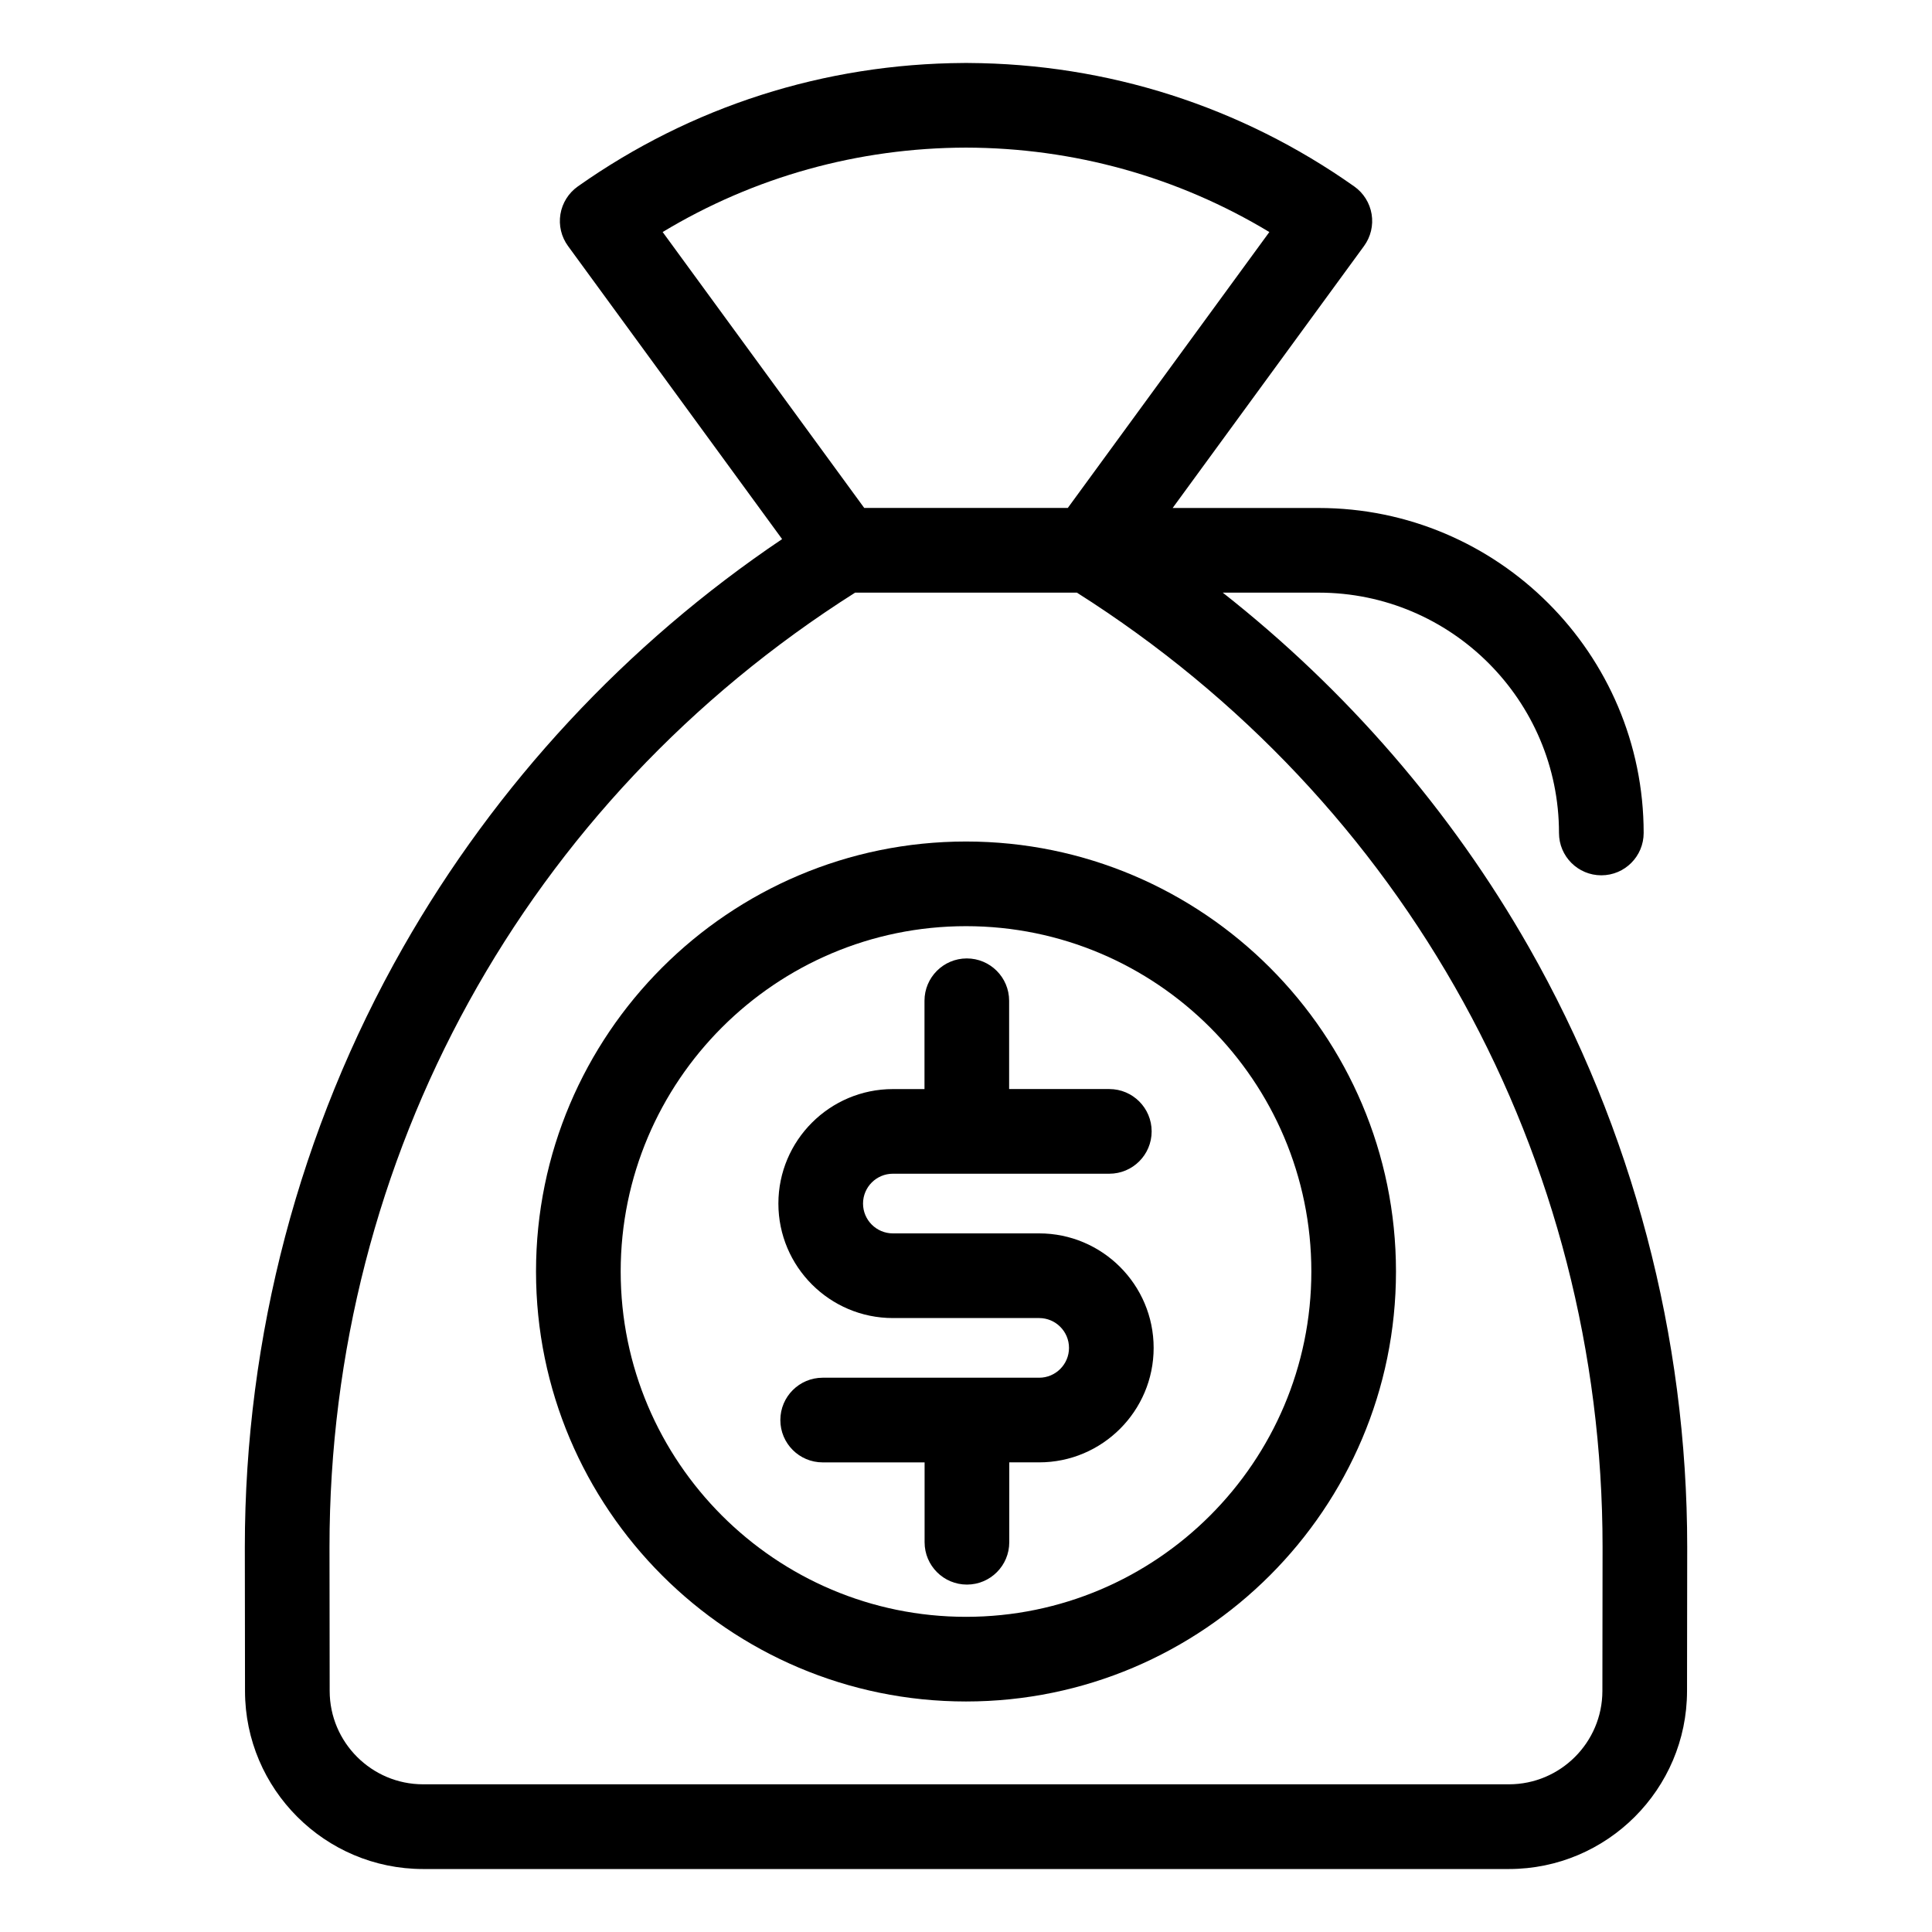
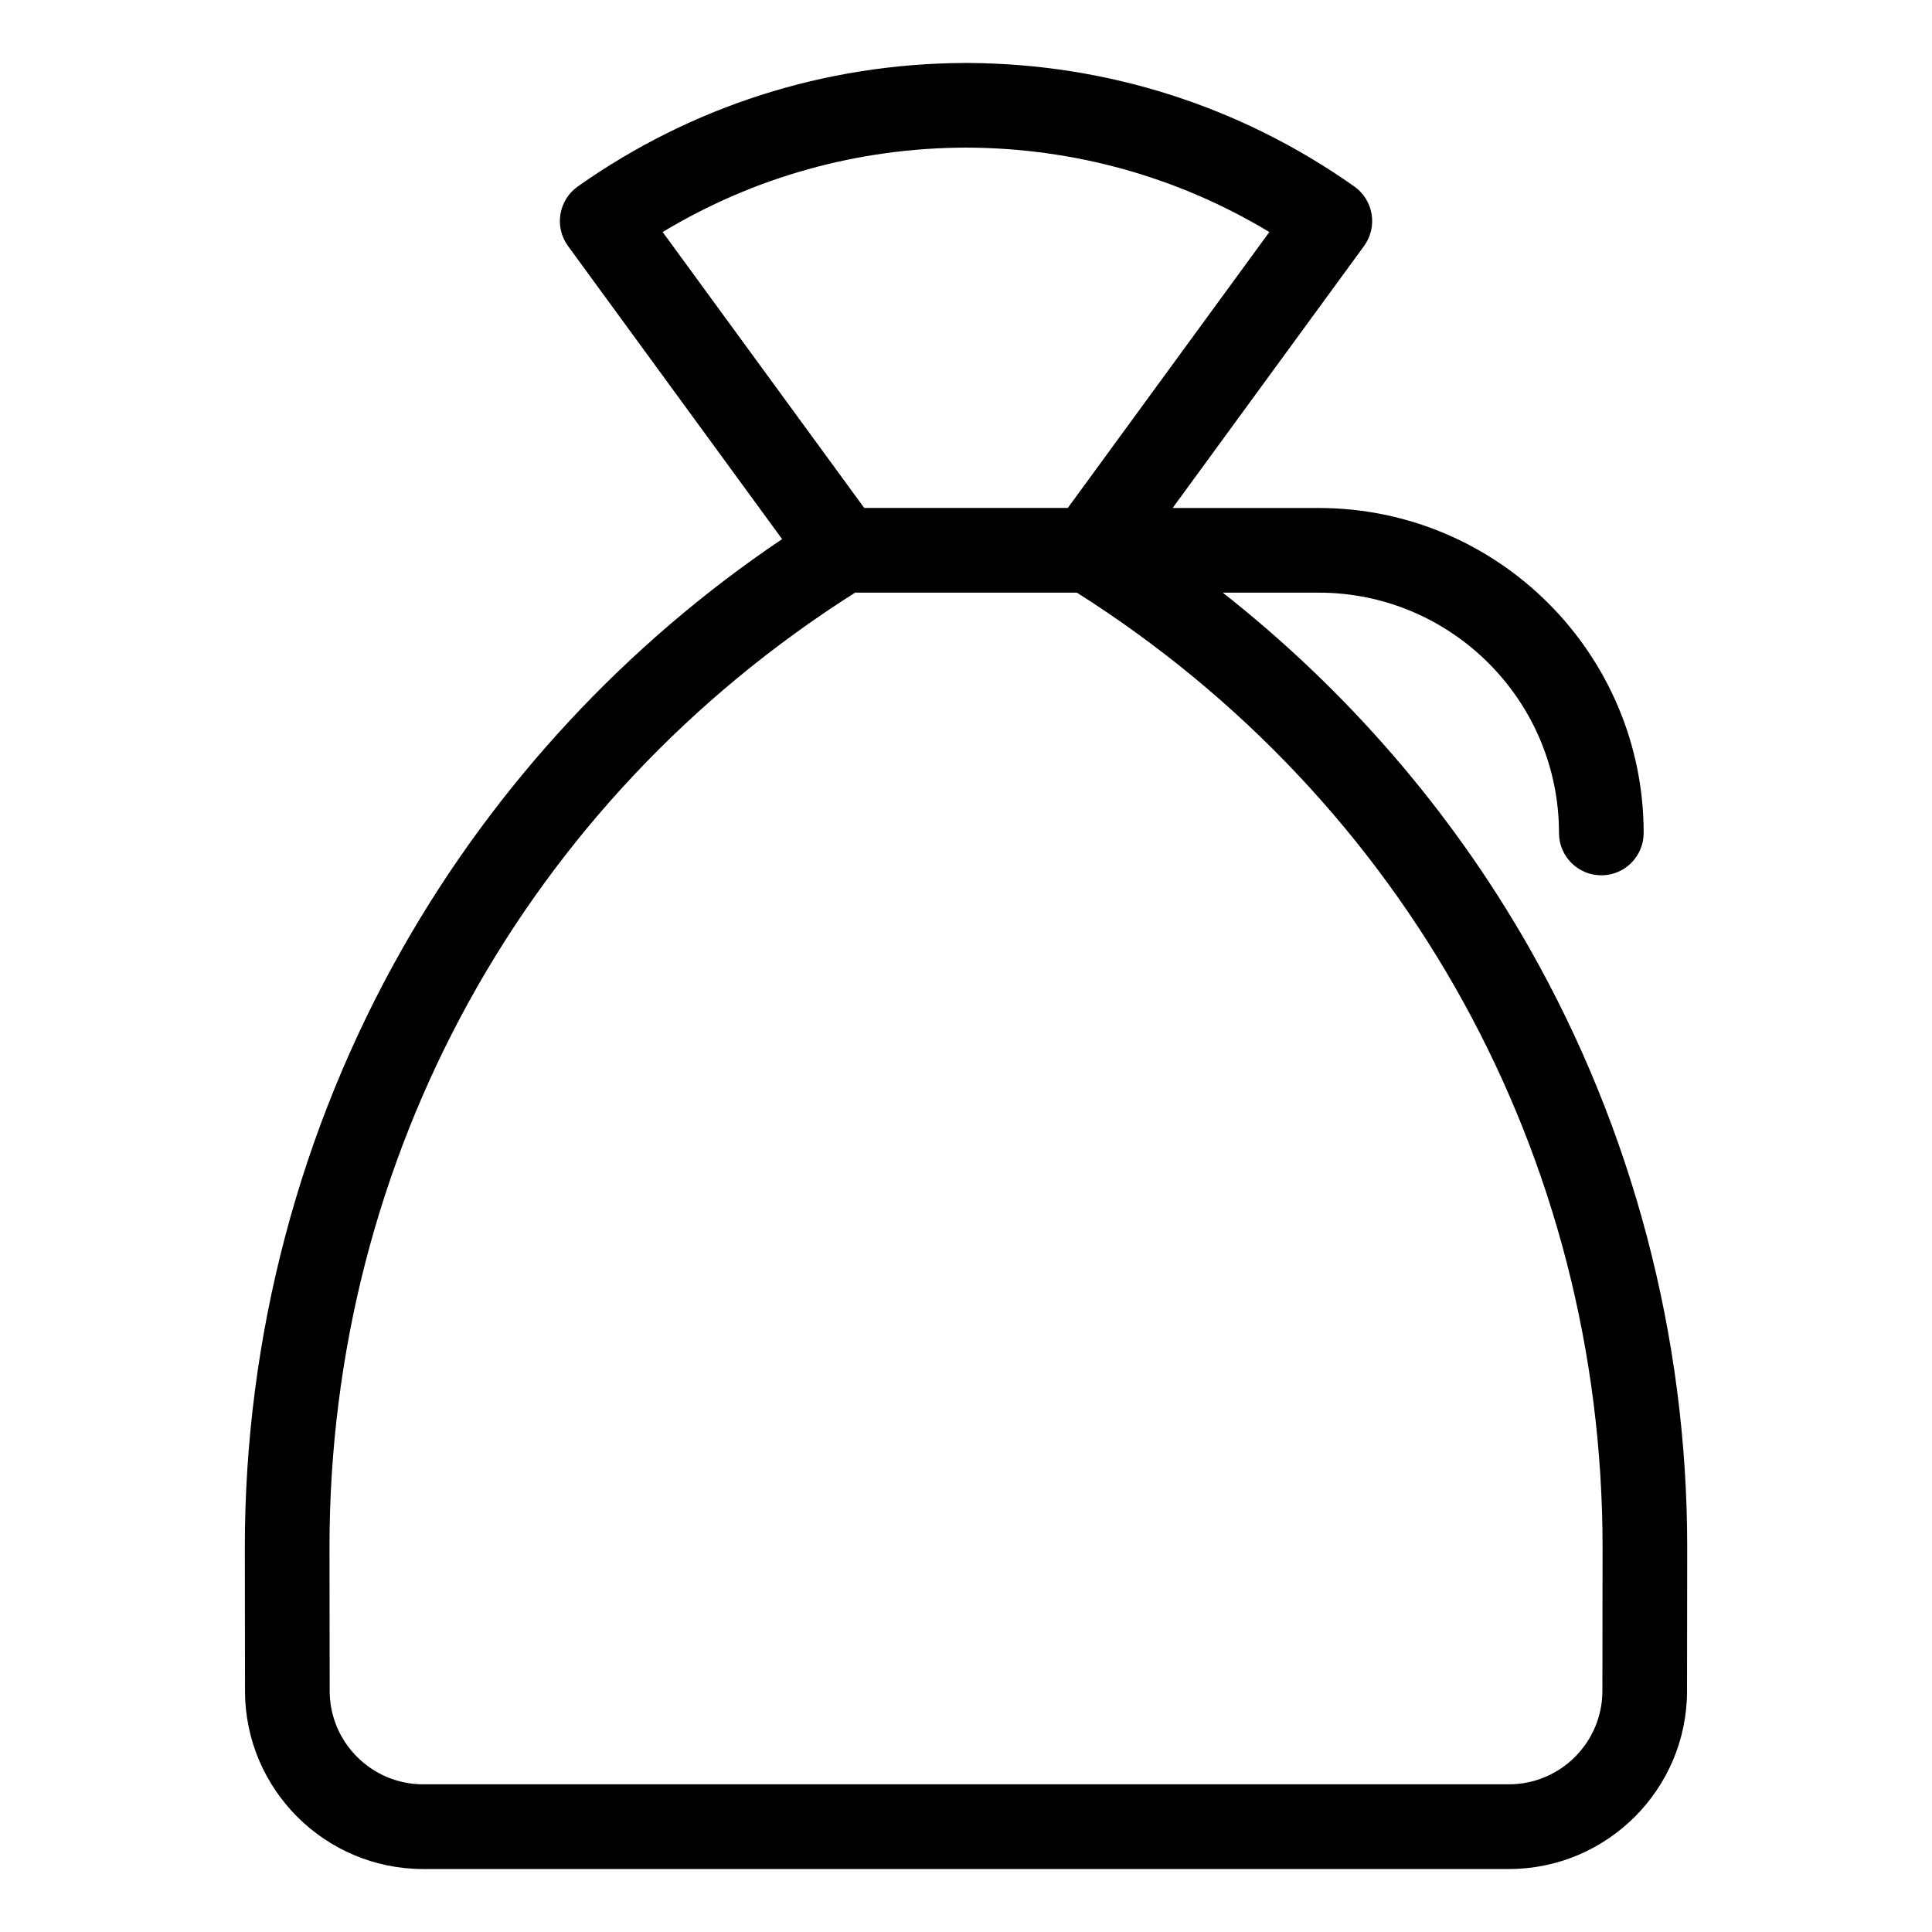
<svg xmlns="http://www.w3.org/2000/svg" fill="#000000" width="800px" height="800px" version="1.1" viewBox="144 144 512 512">
  <g>
    <path d="m549.18 395.04c-20.656-36.281-48.391-68.223-81.137-93.984h25.414c35.121 0 63.691 28.57 63.691 63.691 0 6.195 5.023 11.219 11.219 11.219 6.195 0 11.219-5.023 11.219-11.219 0-47.488-38.637-86.125-86.125-86.125h-38.699l50.719-69.426c1.773-2.43 2.5-5.465 2.012-8.434s-2.141-5.613-4.602-7.352c-30.043-21.219-65.383-32.523-102.26-32.719-0.086 0-0.168-0.004-0.25-0.004h-0.754c-0.086 0-0.168 0-0.25 0.004-36.879 0.203-72.215 11.508-102.26 32.723-2.453 1.734-4.109 4.383-4.602 7.352-0.488 2.969 0.238 6.004 2.012 8.434l56.738 77.668c-41.258 27.762-75.828 64.949-100.44 108.18-27.441 48.199-41.945 103.16-41.945 158.96l0.047 38.16c0.031 25.992 21.207 47.141 47.195 47.141h287.76c25.996 0 47.168-21.148 47.195-47.141l0.047-38.172c0.004-55.793-14.508-110.75-41.949-158.96zm-229.57-189.55c24.223-14.605 51.781-22.309 80.391-22.371 28.605 0.066 56.168 7.769 80.387 22.375l-53.414 73.121h-53.941zm249.04 386.64c-0.016 13.637-11.125 24.73-24.762 24.73h-287.76c-13.637 0-24.746-11.094-24.762-24.73l-0.047-38.148c0-103.36 52.027-197.66 139.3-252.93h58.766c87.281 55.277 139.31 149.57 139.31 252.92z" />
-     <path d="m286.05 480.96c0 62.836 51.117 113.95 113.95 113.95s113.95-51.117 113.95-113.95c-0.004-62.828-51.121-113.95-113.95-113.95s-113.95 51.121-113.95 113.95zm205.47 0c0 50.461-41.055 91.516-91.516 91.516s-91.516-41.055-91.516-91.516c0-50.461 41.055-91.516 91.516-91.516 50.465 0 91.516 41.055 91.516 91.516z" />
-     <path d="m389 409.22v23.398h-8.379c-16.73 0-30.34 13.613-30.34 30.34 0 16.727 13.613 30.34 30.34 30.34h38.77c4.359 0 7.906 3.547 7.906 7.906s-3.547 7.906-7.906 7.906h-19.129-0.012-0.012-38.219c-6.195 0-11.219 5.023-11.219 11.219 0 6.195 5.023 11.219 11.219 11.219h27.008v21.164c0 6.195 5.023 11.219 11.219 11.219 6.195 0 11.219-5.023 11.219-11.219l0.004-21.172h7.918c16.73 0 30.34-13.613 30.34-30.34s-13.609-30.34-30.34-30.34h-38.77c-4.359 0-7.906-3.547-7.906-7.906s3.547-7.906 7.906-7.906h57.363c6.195 0 11.219-5.023 11.219-11.219 0-6.195-5.023-11.219-11.219-11.219h-26.551v-23.398c0-6.195-5.023-11.219-11.219-11.219-6.195 0.004-11.211 5.031-11.211 11.227z" />
  </g>
</svg>